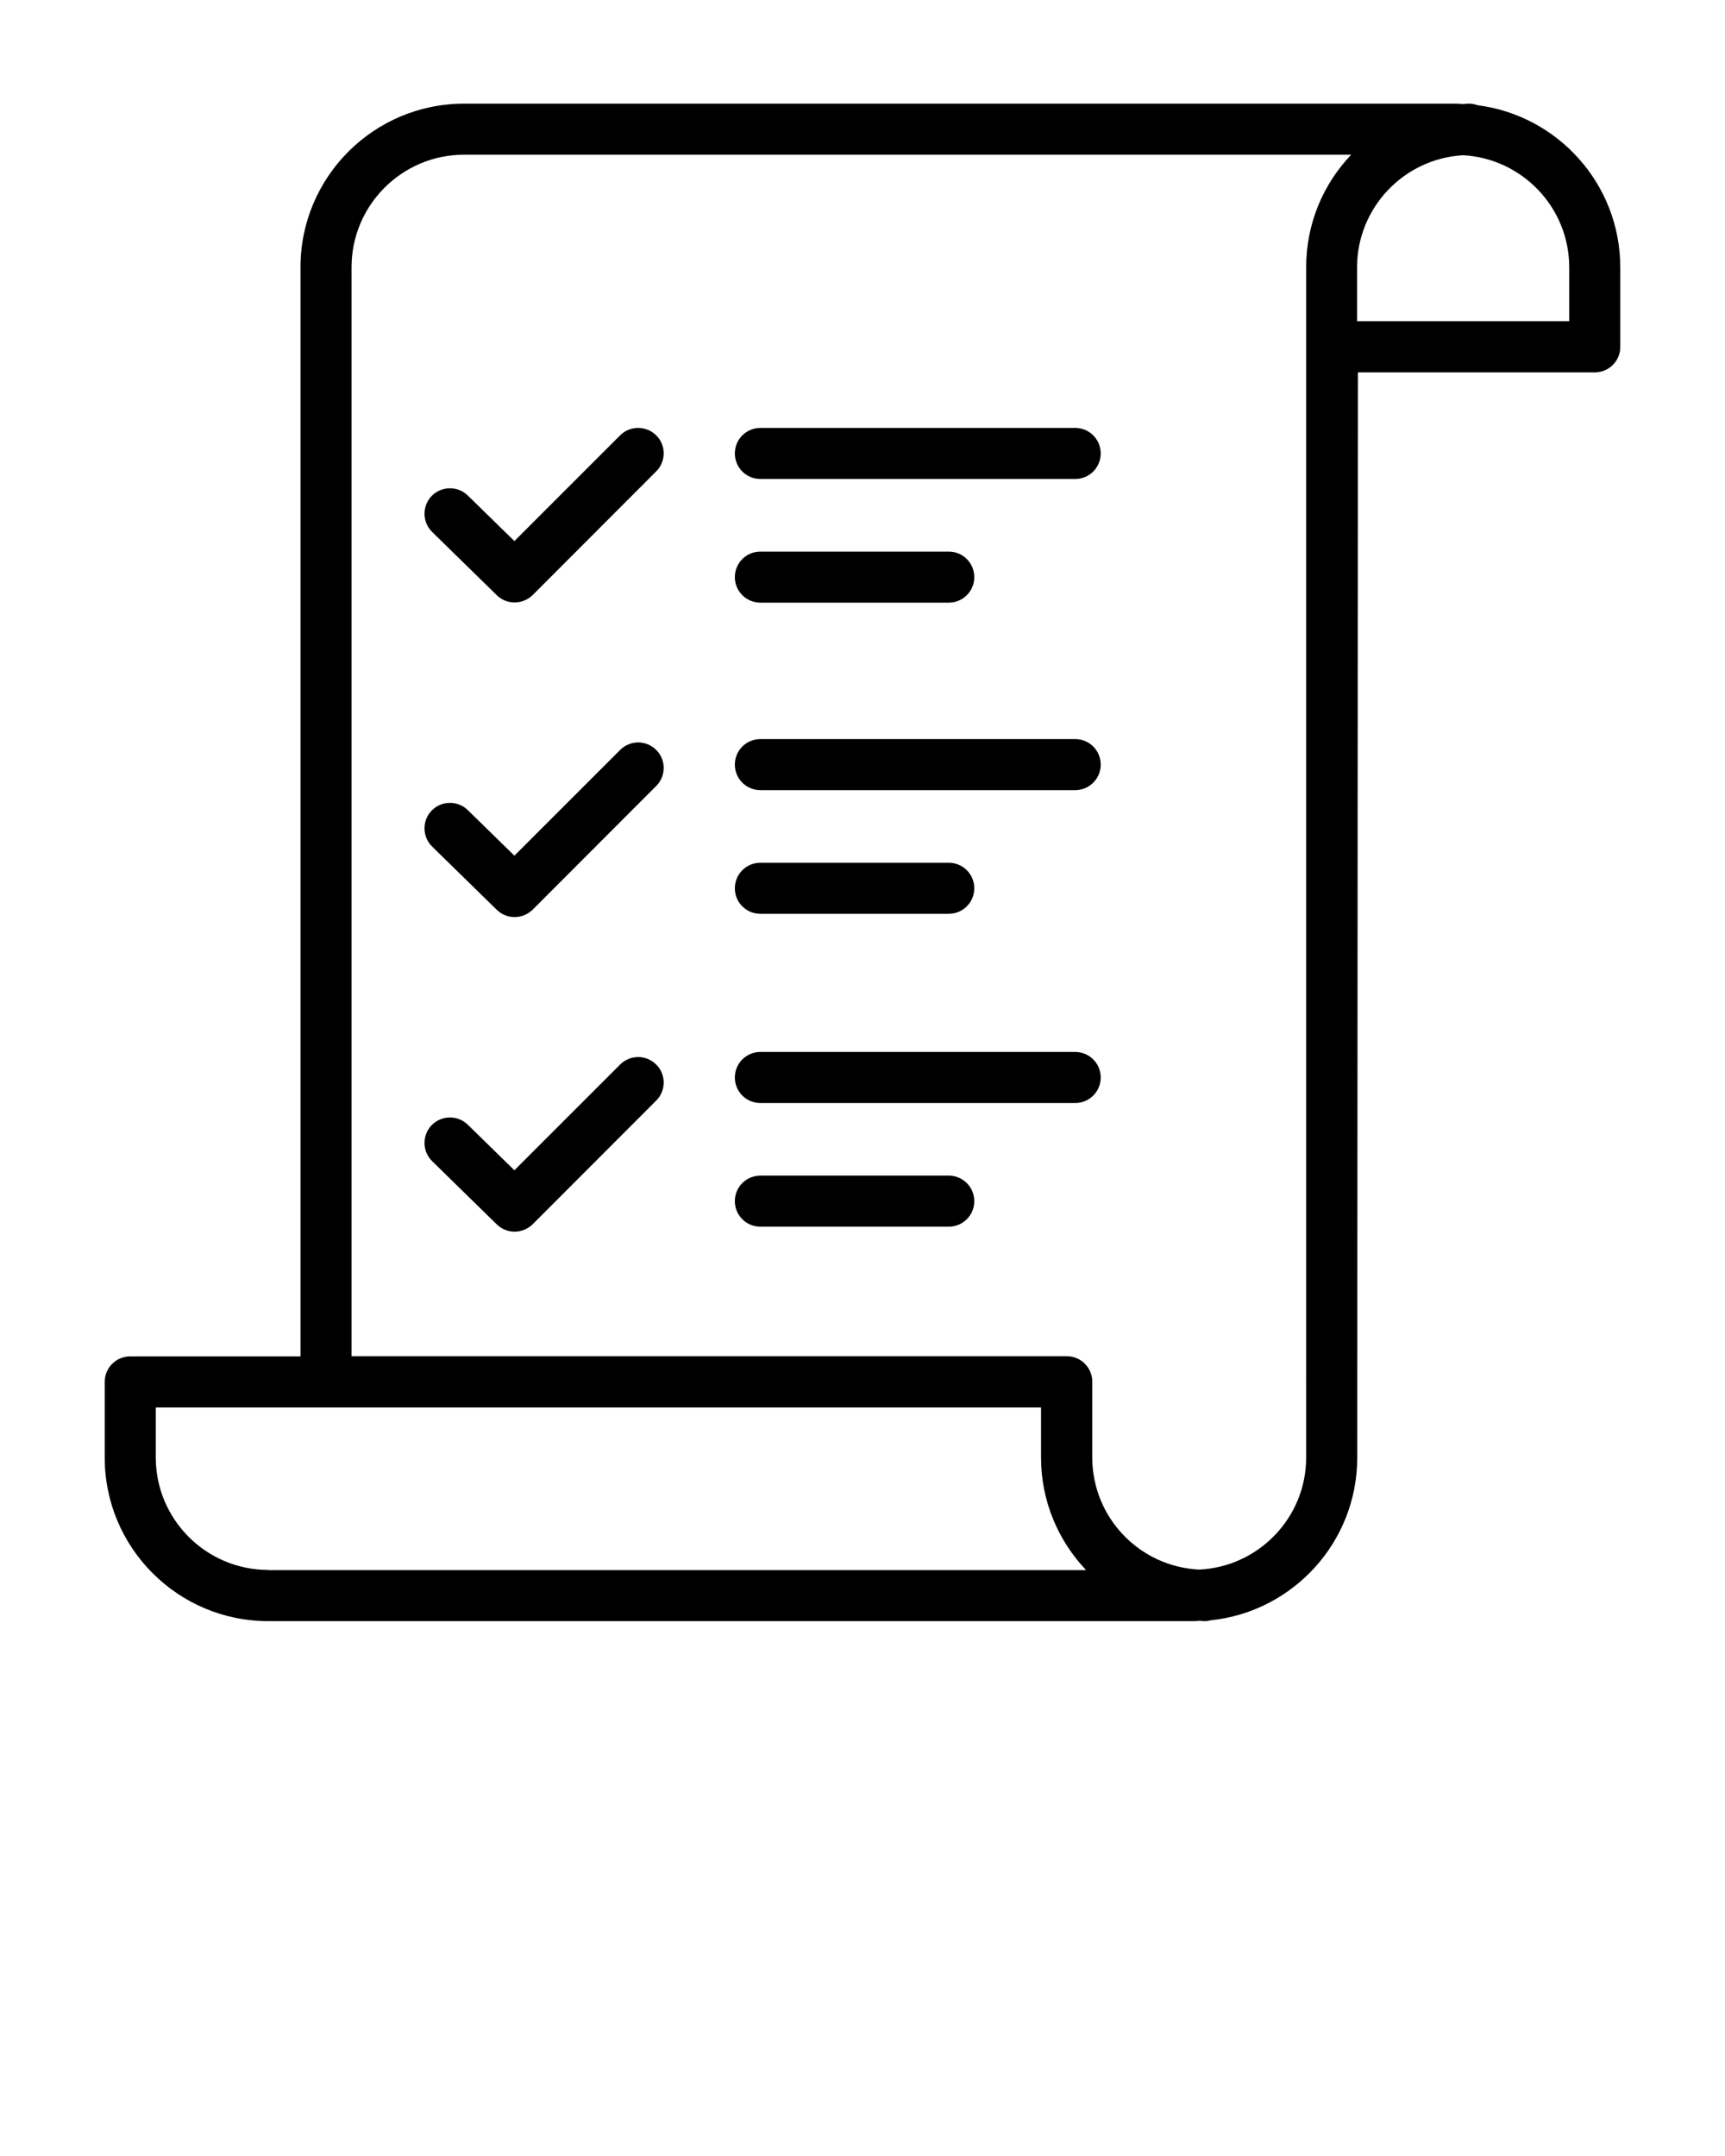
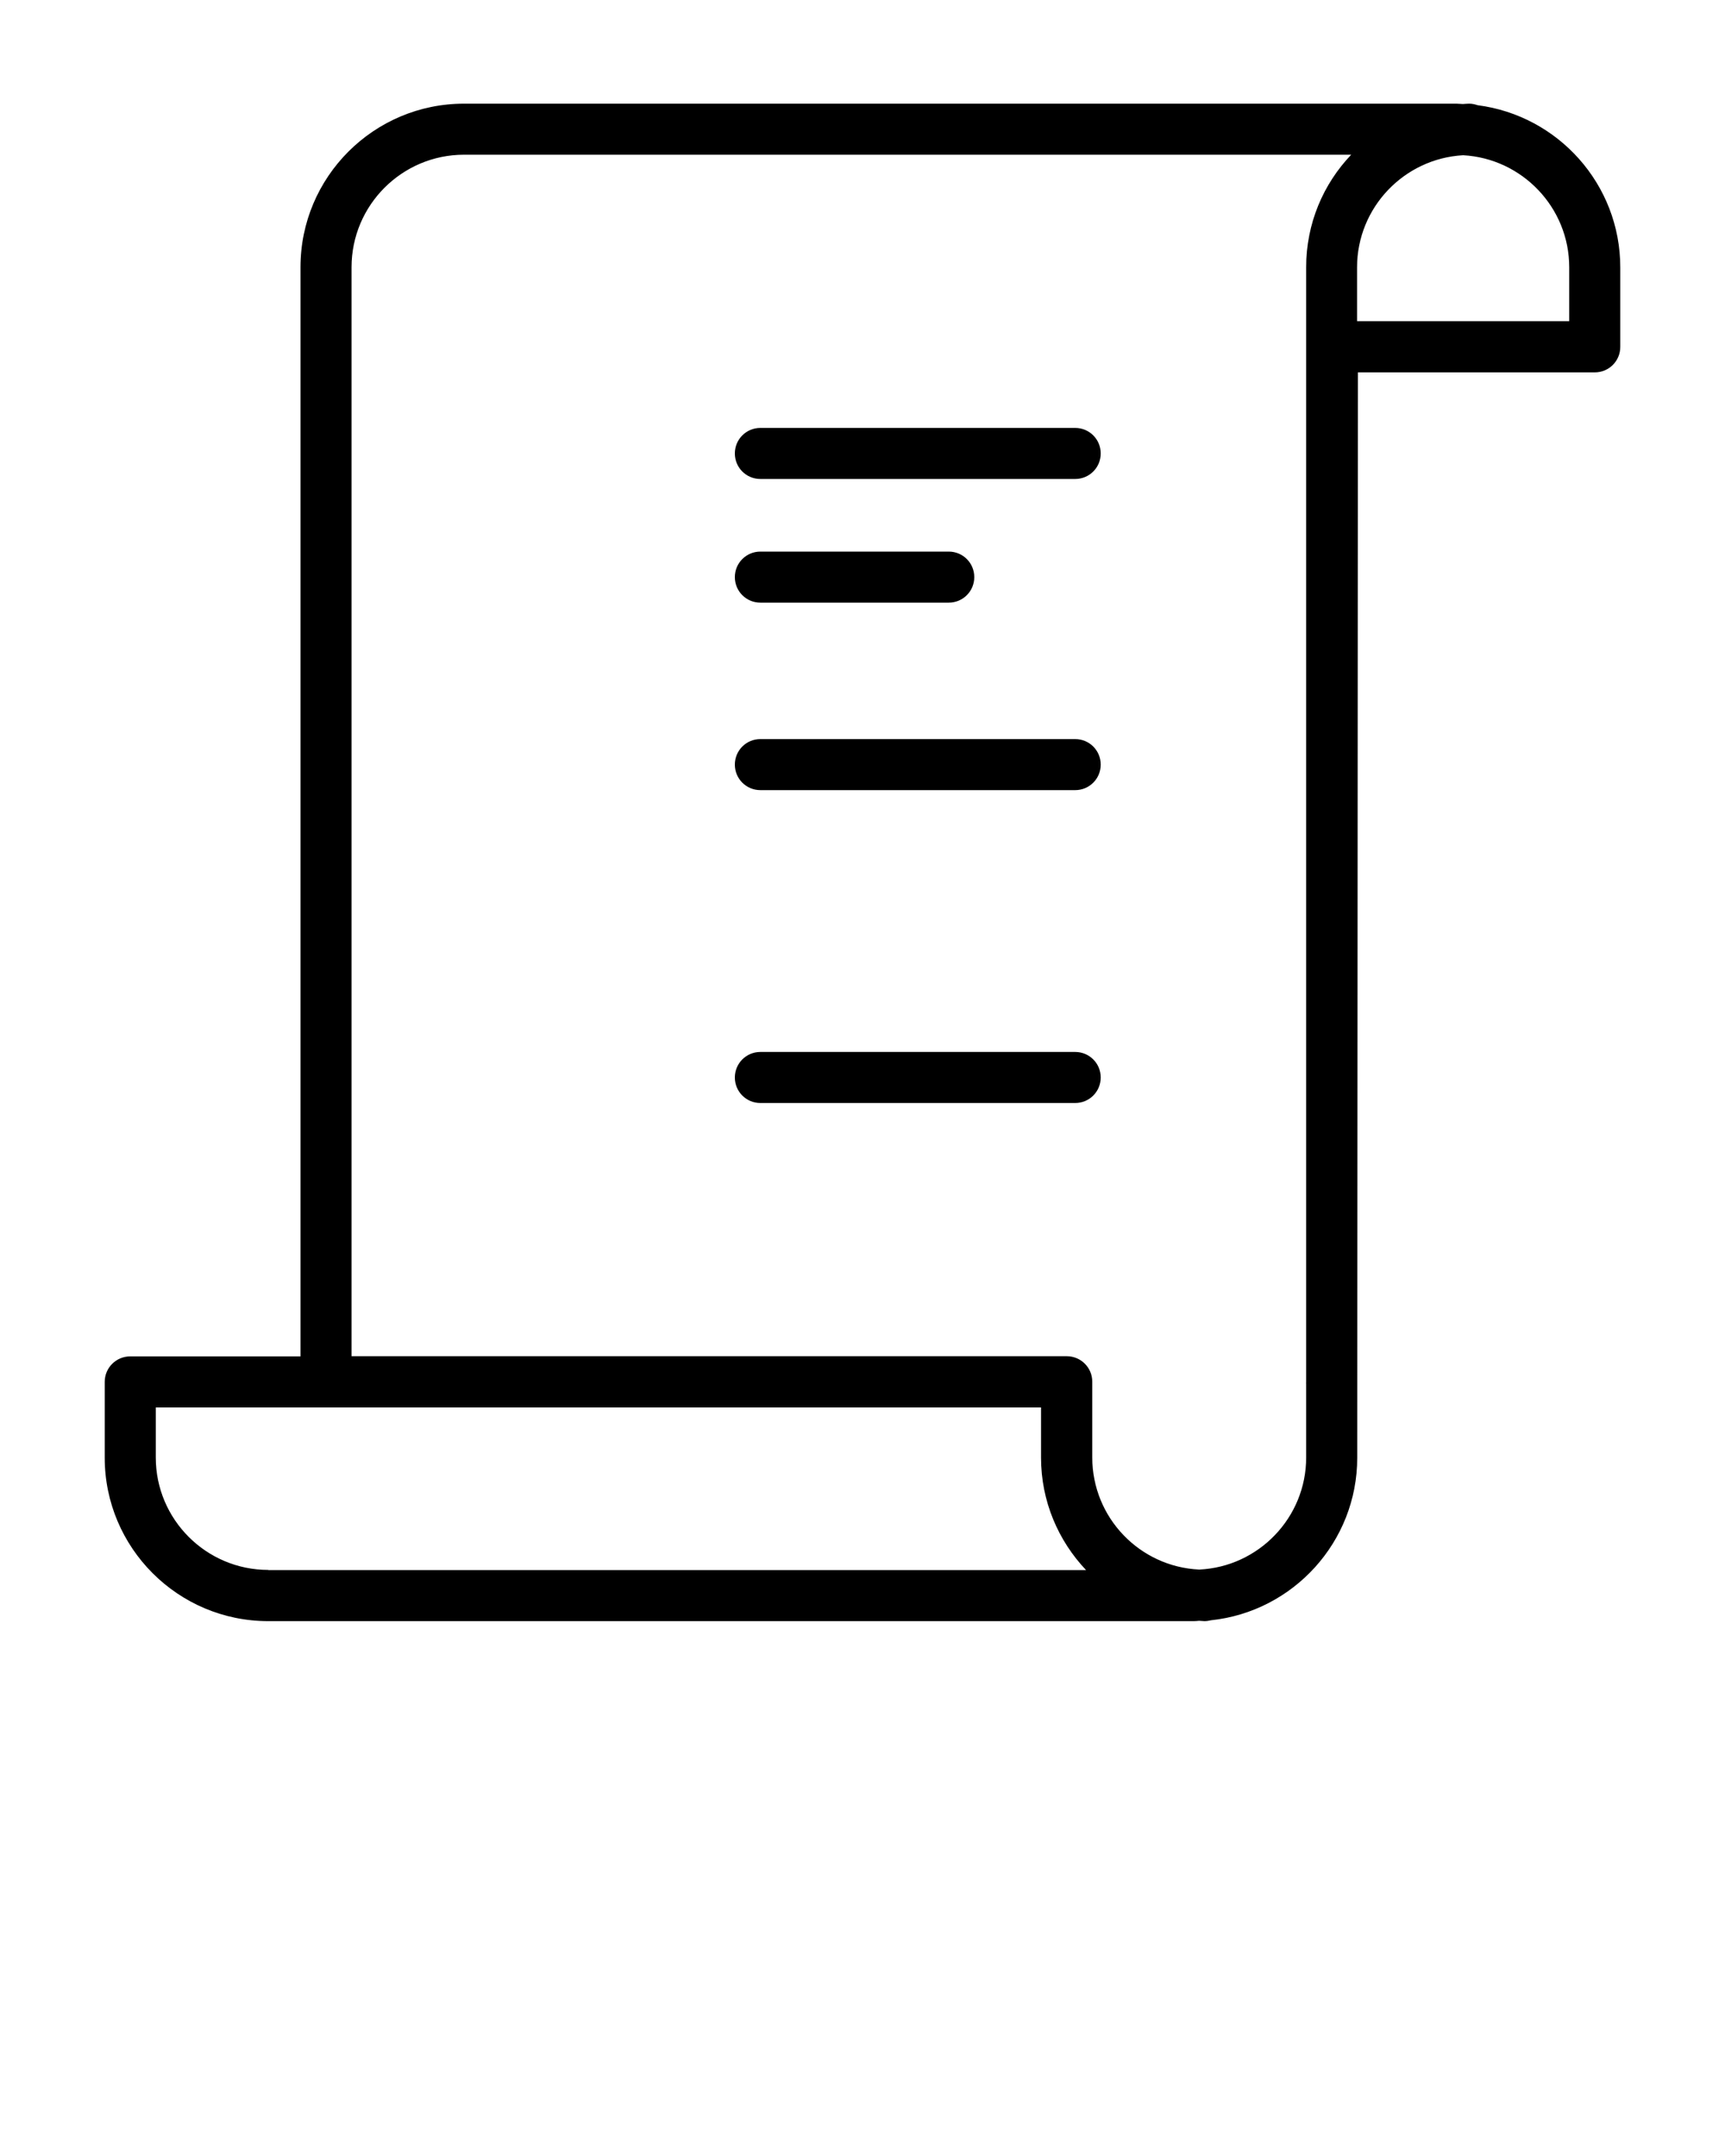
<svg xmlns="http://www.w3.org/2000/svg" version="1.1" x="0px" y="0px" viewBox="0 0 100 125" style="enable-background:new 0 0 100 100;" xml:space="preserve">
  <g>
    <g>
      <path d="M85.66,6.1c-0.15-0.05-0.31-0.09-0.48-0.09c-0.12,0-0.24,0.01-0.37,0.02c-0.12,0-0.24-0.02-0.37-0.02H26.9    c-5.23,0-9.48,4.25-9.48,9.48v63.15H7.55c-0.82,0-1.48,0.66-1.48,1.48v4.39c0,5.23,4.25,9.48,9.48,9.48H69.2    c0.11,0,0.21-0.01,0.31-0.02c0.1,0,0.21,0.02,0.31,0.02c0.13,0,0.26-0.02,0.38-0.05c4.76-0.5,8.48-4.54,8.48-9.42l0.04-62.93    h13.73c0.82,0,1.48-0.66,1.48-1.48v-4.6C93.93,10.68,90.32,6.7,85.66,6.1z M15.55,91.02c-3.59,0-6.52-2.92-6.52-6.52V81.6h9.87    h41.45v2.91c0,2.53,1,4.82,2.61,6.52H15.55z M75.72,80.26l0,4.24c0,3.49-2.76,6.34-6.2,6.5c-3.45-0.16-6.2-3.01-6.2-6.5v-4.39    c0-0.82-0.66-1.48-1.48-1.48H20.38V15.49c0-3.59,2.92-6.52,6.52-6.52h51.43c-1.62,1.7-2.61,3.99-2.61,6.52v64.63    C75.71,80.17,75.72,80.21,75.72,80.26z M90.97,18.62h-12.3v-3.12c0-3.47,2.73-6.31,6.15-6.5c3.42,0.19,6.15,3.03,6.15,6.5V18.62z" />
-       <path d="M35.95,25.24l-6.13,6.13l-2.7-2.64c-0.58-0.57-1.52-0.56-2.09,0.02c-0.57,0.58-0.56,1.52,0.02,2.09l3.75,3.67    c0.29,0.28,0.66,0.42,1.03,0.42c0.38,0,0.76-0.15,1.05-0.43l7.16-7.17c0.58-0.58,0.58-1.52,0-2.09    C37.46,24.67,36.53,24.66,35.95,25.24z" />
-       <path d="M35.95,43.48l-6.13,6.13l-2.7-2.64c-0.58-0.57-1.52-0.56-2.09,0.02c-0.57,0.58-0.56,1.52,0.02,2.09l3.75,3.67    c0.29,0.28,0.66,0.42,1.03,0.42c0.38,0,0.76-0.15,1.05-0.43l7.16-7.17c0.58-0.58,0.58-1.52,0-2.09    C37.46,42.9,36.53,42.9,35.95,43.48z" />
-       <path d="M35.95,61.72l-6.13,6.13l-2.7-2.64c-0.58-0.57-1.52-0.56-2.09,0.02c-0.57,0.58-0.56,1.52,0.02,2.09l3.75,3.67    c0.29,0.28,0.66,0.42,1.03,0.42c0.38,0,0.76-0.15,1.05-0.43l7.16-7.17c0.58-0.58,0.58-1.52,0-2.09    C37.46,61.14,36.53,61.14,35.95,61.72z" />
      <path d="M62.33,24.81H44.08c-0.82,0-1.48,0.66-1.48,1.48c0,0.82,0.66,1.48,1.48,1.48h18.25c0.82,0,1.48-0.66,1.48-1.48    C63.81,25.47,63.15,24.81,62.33,24.81z" />
      <path d="M44.08,34.94H55c0.82,0,1.48-0.66,1.48-1.48c0-0.82-0.66-1.48-1.48-1.48H44.08c-0.82,0-1.48,0.66-1.48,1.48    C42.6,34.28,43.26,34.94,44.08,34.94z" />
      <path d="M62.33,42.85H44.08c-0.82,0-1.48,0.66-1.48,1.48c0,0.82,0.66,1.48,1.48,1.48h18.25c0.82,0,1.48-0.66,1.48-1.48    C63.81,43.51,63.15,42.85,62.33,42.85z" />
-       <path d="M44.08,52.98H55c0.82,0,1.48-0.66,1.48-1.48c0-0.82-0.66-1.48-1.48-1.48H44.08c-0.82,0-1.48,0.66-1.48,1.48    C42.6,52.32,43.26,52.98,44.08,52.98z" />
      <path d="M62.33,60.99H44.08c-0.82,0-1.48,0.66-1.48,1.48c0,0.82,0.66,1.48,1.48,1.48h18.25c0.82,0,1.48-0.66,1.48-1.48    C63.81,61.65,63.15,60.99,62.33,60.99z" />
-       <path d="M55,68.16H44.08c-0.82,0-1.48,0.66-1.48,1.48c0,0.82,0.66,1.48,1.48,1.48H55c0.82,0,1.48-0.66,1.48-1.48    C56.48,68.82,55.82,68.16,55,68.16z" />
    </g>
  </g>
</svg>